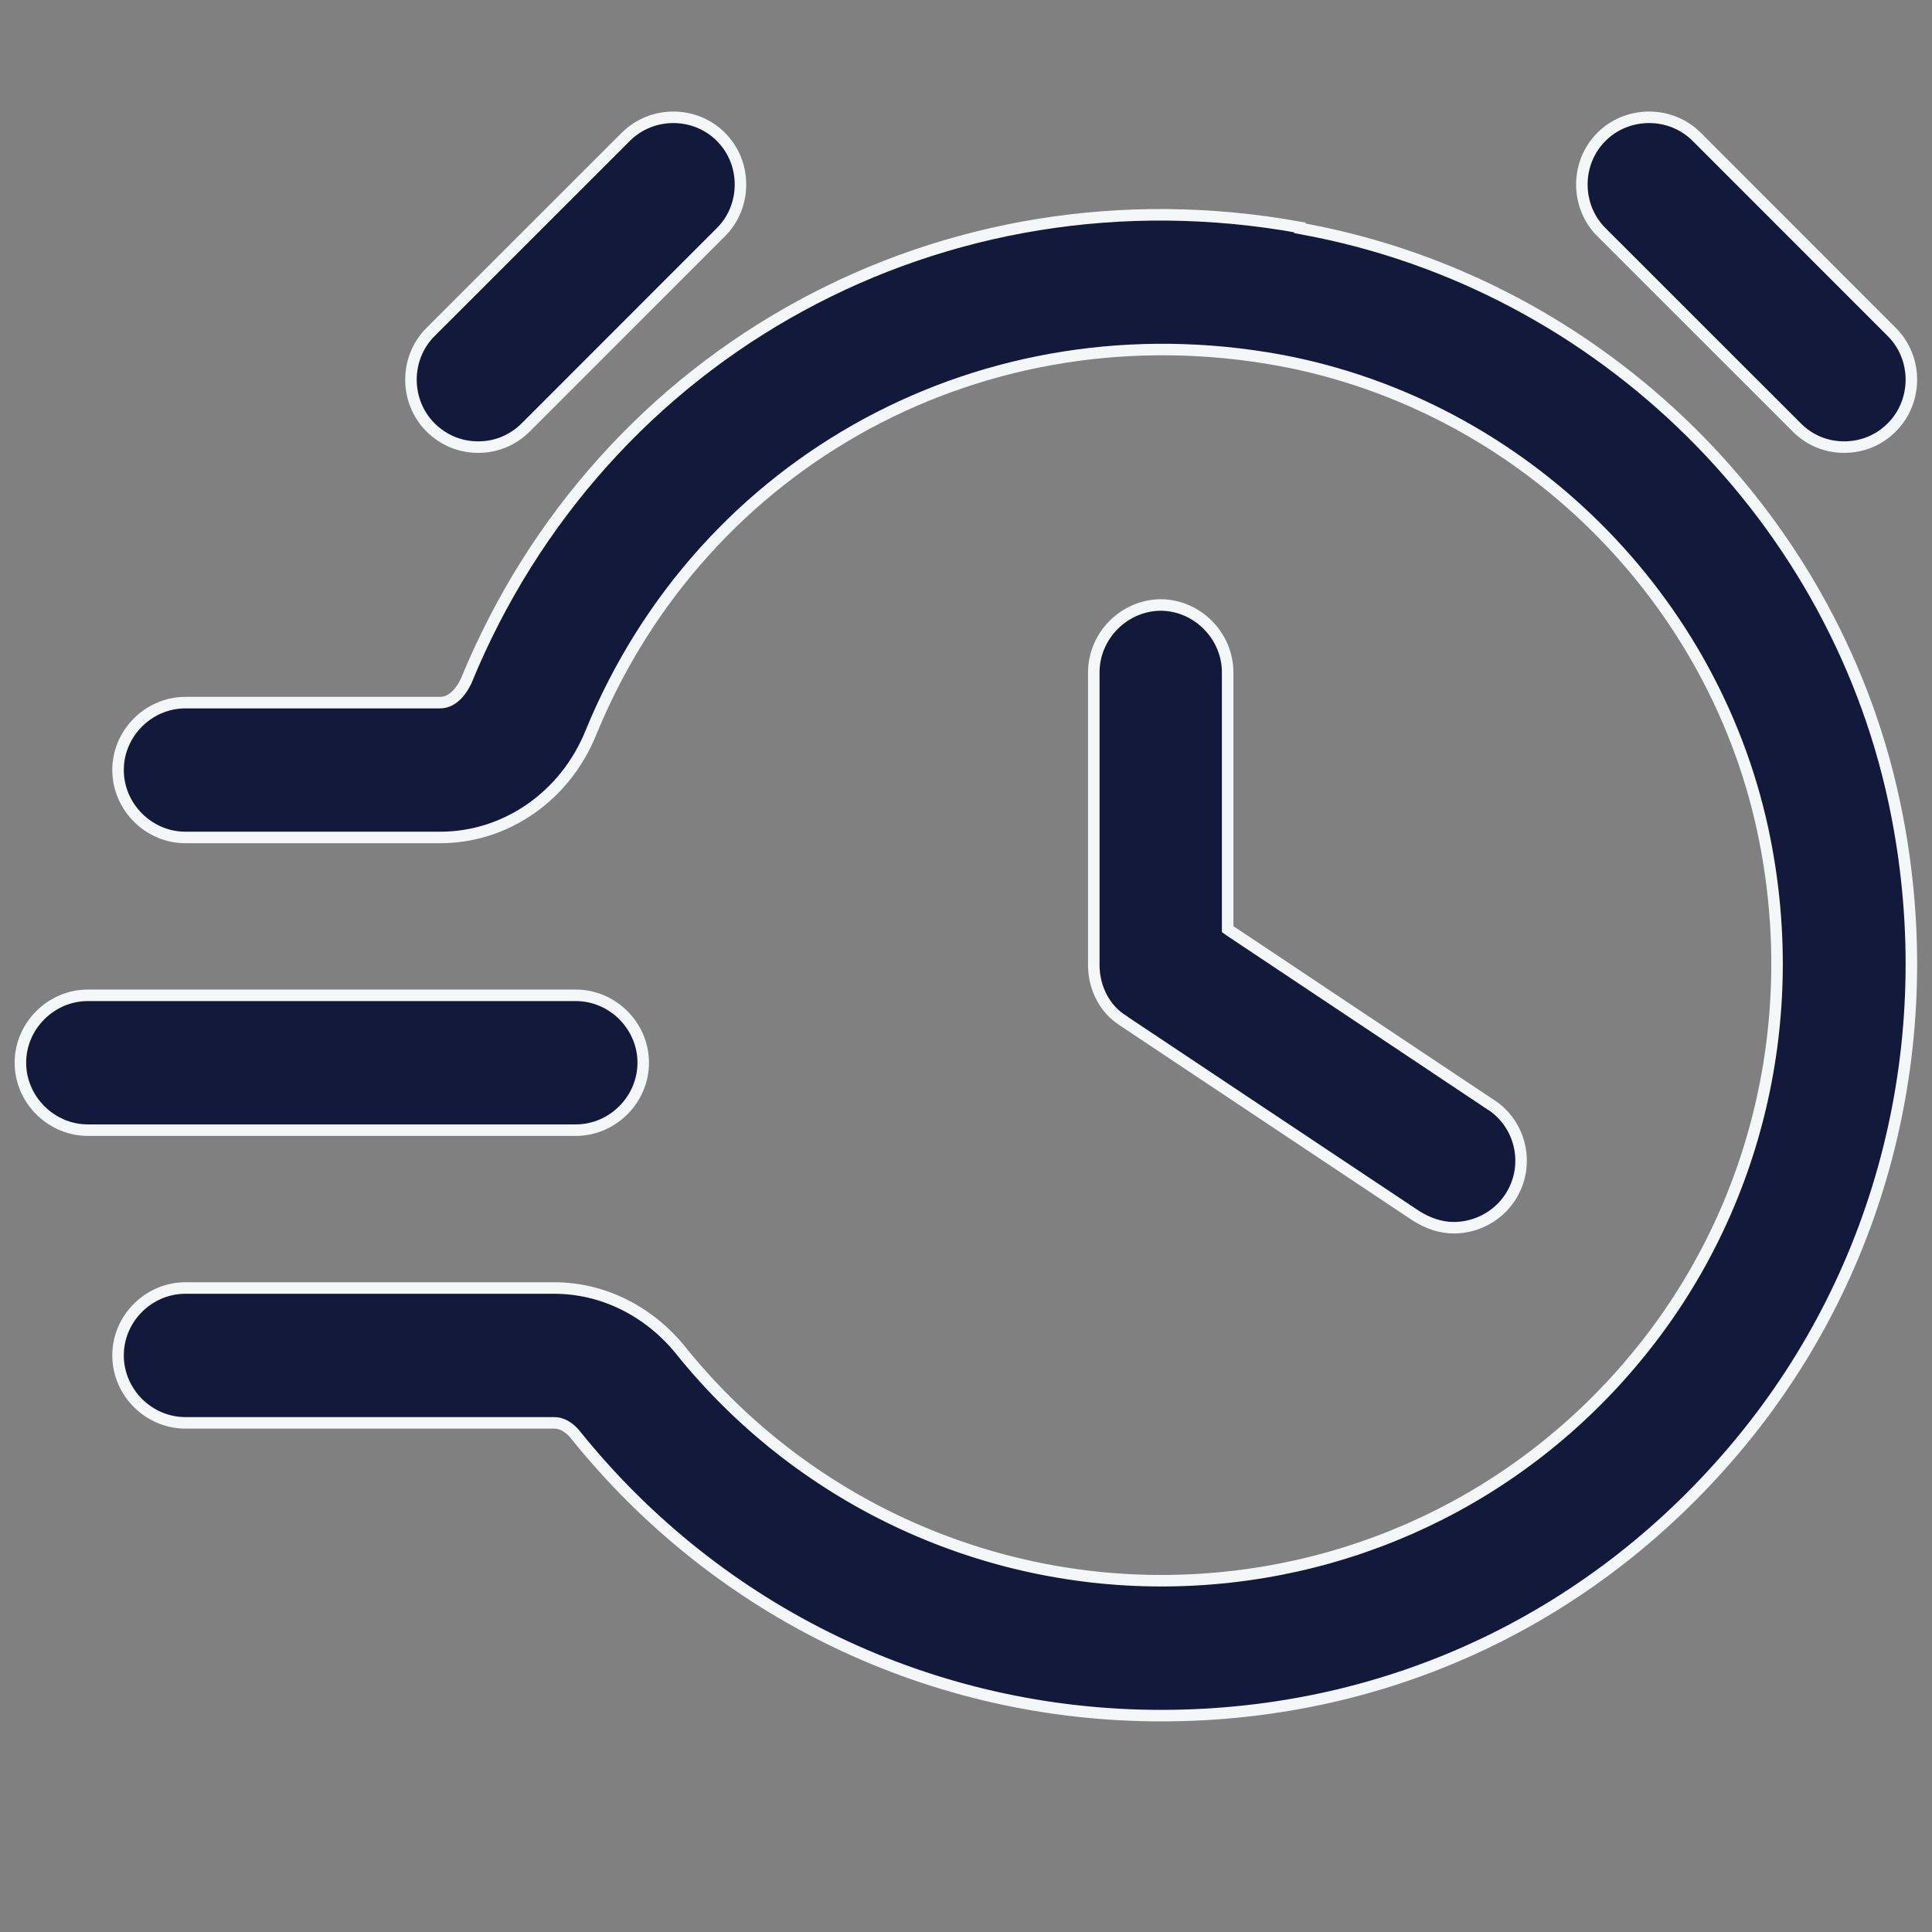
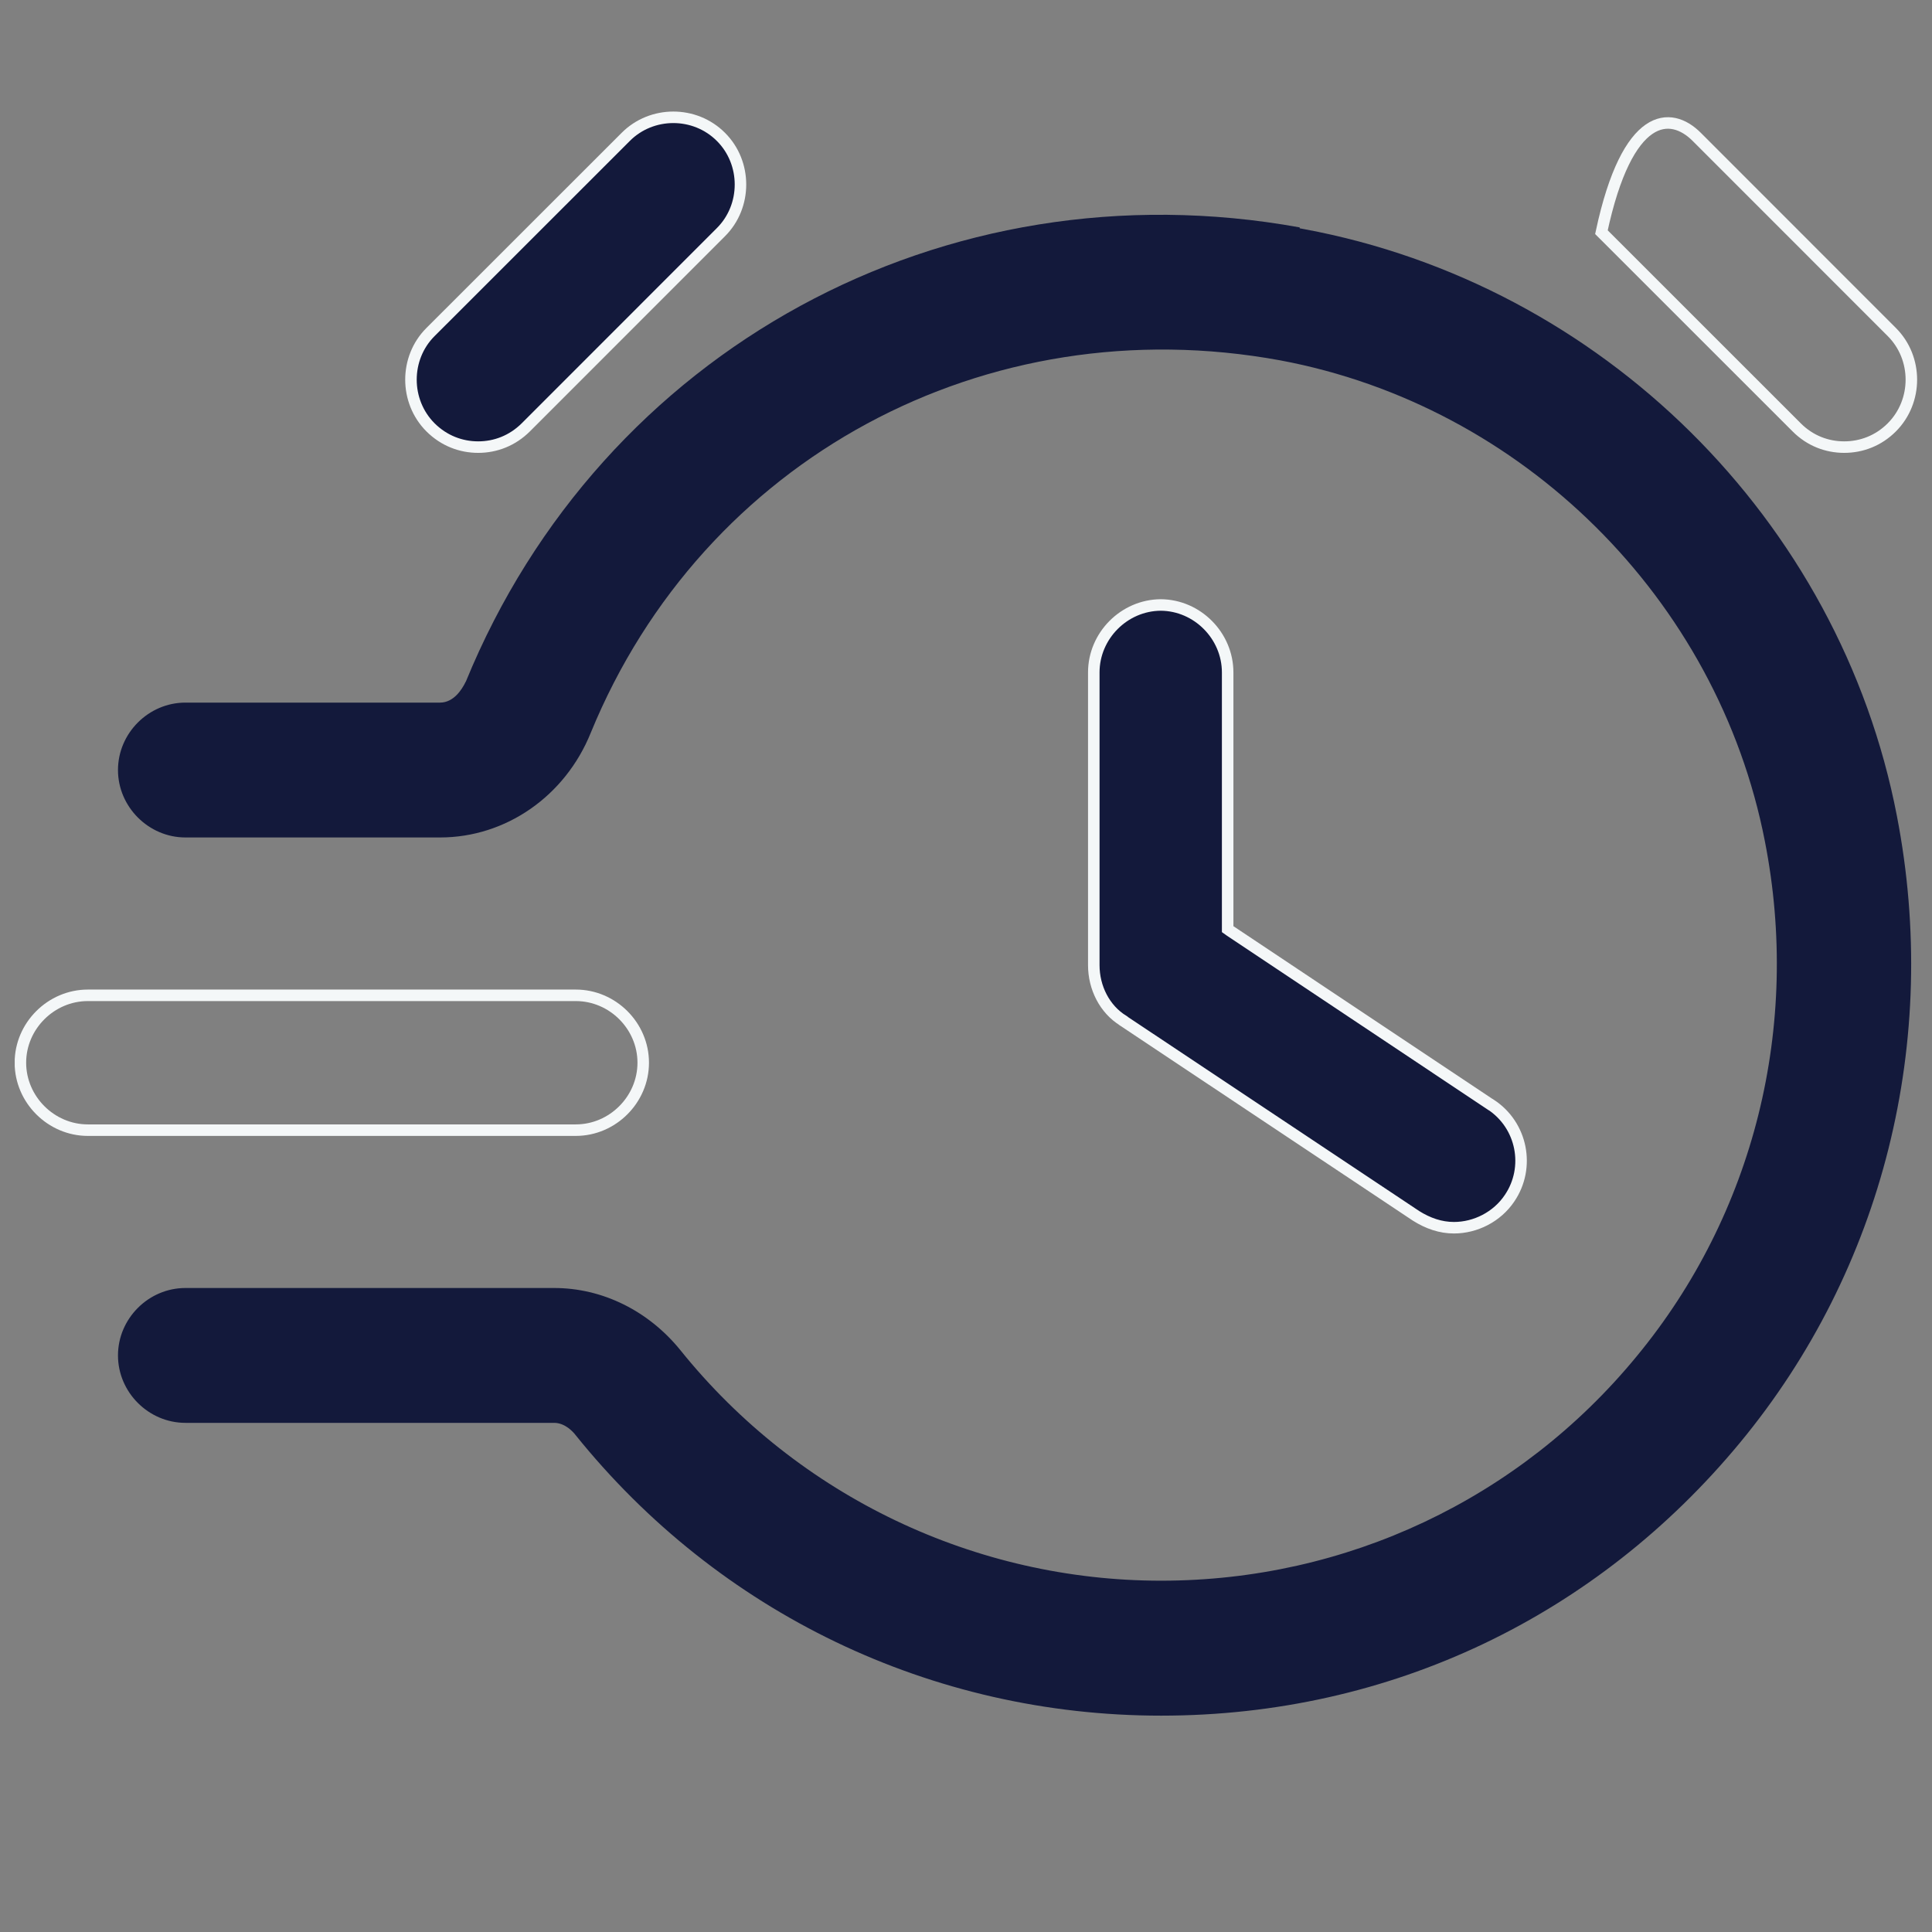
<svg xmlns="http://www.w3.org/2000/svg" version="1.0" preserveAspectRatio="xMidYMid meet" height="80" viewBox="0 0 60 60" zoomAndPan="magnify" width="80">
  <rect x="0" y="0" width="60" height="60" fill="#808080" stroke="none" />
  <defs>
    <clipPath id="0310677494">
      <path clip-rule="nonzero" d="M 49 3.457 L 59.539 3.457 L 59.539 14 L 49 14 Z M 49 3.457" />
    </clipPath>
    <clipPath id="270476c15e">
      <path clip-rule="nonzero" d="M 47 3.457 L 59.539 3.457 L 59.539 16 L 47 16 Z M 47 3.457" />
    </clipPath>
    <clipPath id="96923453aa">
      <path clip-rule="nonzero" d="M 12 3.457 L 23 3.457 L 23 14 L 12 14 Z M 12 3.457" />
    </clipPath>
    <clipPath id="85bb2a4acf">
      <path clip-rule="nonzero" d="M 10 3.457 L 26 3.457 L 26 16 L 10 16 Z M 10 3.457" />
    </clipPath>
    <clipPath id="8e5db43993">
      <path clip-rule="nonzero" d="M 0.457 30 L 20 30 L 20 36 L 0.457 36 Z M 0.457 30" />
    </clipPath>
    <clipPath id="345401025b">
      <path clip-rule="nonzero" d="M 0.457 28 L 22 28 L 22 38 L 0.457 38 Z M 0.457 28" />
    </clipPath>
    <clipPath id="e763b4526e">
      <path clip-rule="nonzero" d="M 3 6 L 59.539 6 L 59.539 53.457 L 3 53.457 Z M 3 6" />
    </clipPath>
    <clipPath id="c859241c1f">
      <path clip-rule="nonzero" d="M 1 4 L 59.539 4 L 59.539 53.457 L 1 53.457 Z M 1 4" />
    </clipPath>
  </defs>
  <g clip-path="url(#0310677494)">
-     <path fill-rule="nonzero" fill-opacity="1" d="M 57.266 13.887 C 56.734 13.887 56.207 13.691 55.789 13.27 L 49.727 7.211 C 48.918 6.402 48.918 5.059 49.727 4.25 C 50.535 3.441 51.879 3.441 52.688 4.25 L 58.746 10.312 C 59.555 11.121 59.555 12.461 58.746 13.27 C 58.328 13.691 57.797 13.887 57.266 13.887 Z M 57.266 13.887" fill="#13193b" />
-   </g>
+     </g>
  <g clip-path="url(#270476c15e)">
-     <path stroke-miterlimit="4" stroke-opacity="1" stroke-width="0.143" stroke="#f4f7f8" d="M 22.927 4.971 C 22.714 4.971 22.503 4.893 22.336 4.725 L 19.911 2.301 C 19.587 1.978 19.587 1.44 19.911 1.117 C 20.234 0.793 20.772 0.793 21.095 1.117 L 23.519 3.542 C 23.842 3.865 23.842 4.401 23.519 4.725 C 23.352 4.893 23.139 4.971 22.927 4.971 Z M 22.927 4.971" stroke-linejoin="miter" fill="none" transform="matrix(2.5, 0, 0, 2.5, -0.044, 1.458)" stroke-linecap="butt" />
+     <path stroke-miterlimit="4" stroke-opacity="1" stroke-width="0.143" stroke="#f4f7f8" d="M 22.927 4.971 C 22.714 4.971 22.503 4.893 22.336 4.725 L 19.911 2.301 C 20.234 0.793 20.772 0.793 21.095 1.117 L 23.519 3.542 C 23.842 3.865 23.842 4.401 23.519 4.725 C 23.352 4.893 23.139 4.971 22.927 4.971 Z M 22.927 4.971" stroke-linejoin="miter" fill="none" transform="matrix(2.5, 0, 0, 2.5, -0.044, 1.458)" stroke-linecap="butt" />
  </g>
  <g clip-path="url(#96923453aa)">
    <path fill-rule="nonzero" fill-opacity="1" d="M 16.328 13.27 C 15.906 13.691 15.379 13.887 14.848 13.887 C 14.316 13.887 13.789 13.691 13.367 13.27 C 12.559 12.461 12.559 11.121 13.367 10.312 L 19.43 4.25 C 20.238 3.441 21.578 3.441 22.387 4.25 C 23.195 5.059 23.195 6.402 22.387 7.211 Z M 16.328 13.27" fill="#13193b" />
  </g>
  <g clip-path="url(#85bb2a4acf)">
    <path stroke-miterlimit="4" stroke-opacity="1" stroke-width="0.143" stroke="#f4f7f8" d="M 6.55 4.725 C 6.381 4.893 6.17 4.971 5.958 4.971 C 5.745 4.971 5.534 4.893 5.365 4.725 C 5.042 4.401 5.042 3.865 5.365 3.542 L 7.791 1.117 C 8.114 0.793 8.65 0.793 8.973 1.117 C 9.297 1.44 9.297 1.978 8.973 2.301 Z M 6.55 4.725" stroke-linejoin="miter" fill="none" transform="matrix(2.5, 0, 0, 2.5, -0.044, 1.458)" stroke-linecap="butt" />
  </g>
  <path stroke-miterlimit="4" stroke-opacity="1" stroke-width="0.143" stroke="#f4f7f8" d="M 13.972 12.098 L 13.971 12.096 C 13.74 11.954 13.605 11.687 13.605 11.406 L 13.605 7.77 C 13.605 7.314 13.982 6.935 14.437 6.932 C 14.891 6.935 15.268 7.314 15.268 7.77 L 15.268 10.959 L 15.299 10.981 L 18.535 13.139 L 18.537 13.139 C 18.928 13.395 19.028 13.92 18.771 14.3 C 18.615 14.534 18.346 14.668 18.079 14.668 C 17.914 14.668 17.757 14.614 17.609 14.521 Z M 13.972 12.098" stroke-linejoin="miter" fill-rule="nonzero" fill="#13193b" fill-opacity="1" transform="matrix(2.5, 0, 0, 2.5, -0.044, 1.458)" stroke-linecap="butt" />
  <g clip-path="url(#8e5db43993)">
-     <path fill-rule="nonzero" fill-opacity="1" d="M 17.879 30.91 C 19.023 30.91 19.973 31.859 19.973 33.004 C 19.973 34.148 19.023 35.098 17.879 35.098 L 2.727 35.098 C 1.586 35.098 0.633 34.148 0.633 33.004 C 0.633 31.859 1.586 30.91 2.727 30.91 Z M 17.879 30.91" fill="#13193b" />
-   </g>
+     </g>
  <g clip-path="url(#345401025b)">
    <path stroke-miterlimit="4" stroke-opacity="1" stroke-width="0.143" stroke="#f4f7f8" d="M 7.17 11.781 C 7.628 11.781 8.008 12.16 8.008 12.618 C 8.008 13.076 7.628 13.456 7.17 13.456 L 1.109 13.456 C 0.652 13.456 0.271 13.076 0.271 12.618 C 0.271 12.16 0.652 11.781 1.109 11.781 Z M 7.17 11.781" stroke-linejoin="miter" fill="none" transform="matrix(2.5, 0, 0, 2.5, -0.044, 1.458)" stroke-linecap="butt" />
  </g>
  <g clip-path="url(#e763b4526e)">
    <path fill-rule="nonzero" fill-opacity="1" d="M 14.461 21.176 L 14.469 21.164 C 18.688 10.863 29.316 5.062 40.363 7.062 L 40.363 7.09 L 40.508 7.117 C 49.738 8.832 57.137 16.141 58.91 25.34 C 60.262 32.32 58.488 39.418 54.039 44.801 C 49.59 50.184 43.184 53.281 36.059 53.281 C 28.934 53.281 22.32 50.094 17.871 44.562 C 17.824 44.5 17.742 44.414 17.641 44.34 C 17.531 44.262 17.383 44.188 17.211 44.188 L 5.758 44.188 C 4.613 44.188 3.664 43.238 3.664 42.094 C 3.664 40.949 4.613 40 5.758 40 L 17.211 40 C 18.699 40 20.133 40.699 21.133 41.934 C 24.801 46.492 30.309 49.09 36.059 49.09 C 41.809 49.09 47.191 46.551 50.832 42.117 C 54.469 37.711 55.938 31.871 54.809 26.121 C 53.34 18.594 47.281 12.598 39.758 11.191 C 30.613 9.512 21.836 14.25 18.348 22.754 C 17.555 24.723 15.711 26.008 13.668 26.008 L 5.758 26.008 C 4.613 26.008 3.664 25.055 3.664 23.914 C 3.664 22.77 4.613 21.82 5.758 21.82 L 13.668 21.82 C 13.883 21.82 14.055 21.711 14.18 21.586 C 14.305 21.461 14.398 21.305 14.461 21.176 Z M 14.461 21.176" fill="#13193b" />
  </g>
  <g clip-path="url(#c859241c1f)">
-     <path stroke-miterlimit="4" stroke-opacity="1" stroke-width="0.143" stroke="#f4f7f8" d="M 5.803 7.887 L 5.806 7.882 C 7.494 3.762 11.746 1.442 16.165 2.242 L 16.165 2.253 L 16.223 2.264 C 19.915 2.95 22.875 5.873 23.584 9.553 C 24.125 12.345 23.416 15.184 21.636 17.337 C 19.856 19.49 17.293 20.729 14.443 20.729 C 11.593 20.729 8.947 19.454 7.167 17.242 C 7.148 17.217 7.115 17.182 7.075 17.153 C 7.031 17.121 6.972 17.092 6.903 17.092 L 2.321 17.092 C 1.863 17.092 1.484 16.712 1.484 16.254 C 1.484 15.796 1.863 15.417 2.321 15.417 L 6.903 15.417 C 7.498 15.417 8.072 15.696 8.472 16.19 C 9.939 18.014 12.143 19.053 14.443 19.053 C 16.743 19.053 18.896 18.037 20.353 16.264 C 21.808 14.501 22.395 12.165 21.944 9.865 C 21.356 6.854 18.932 4.456 15.923 3.893 C 12.264 3.221 8.753 5.117 7.358 8.518 C 7.04 9.306 6.303 9.82 5.486 9.82 L 2.321 9.82 C 1.863 9.82 1.484 9.439 1.484 8.982 C 1.484 8.525 1.863 8.145 2.321 8.145 L 5.486 8.145 C 5.572 8.145 5.64 8.101 5.69 8.051 C 5.74 8.001 5.778 7.939 5.803 7.887 Z M 5.803 7.887" stroke-linejoin="miter" fill="none" transform="matrix(2.5, 0, 0, 2.5, -0.044, 1.458)" stroke-linecap="butt" />
-   </g>
+     </g>
</svg>